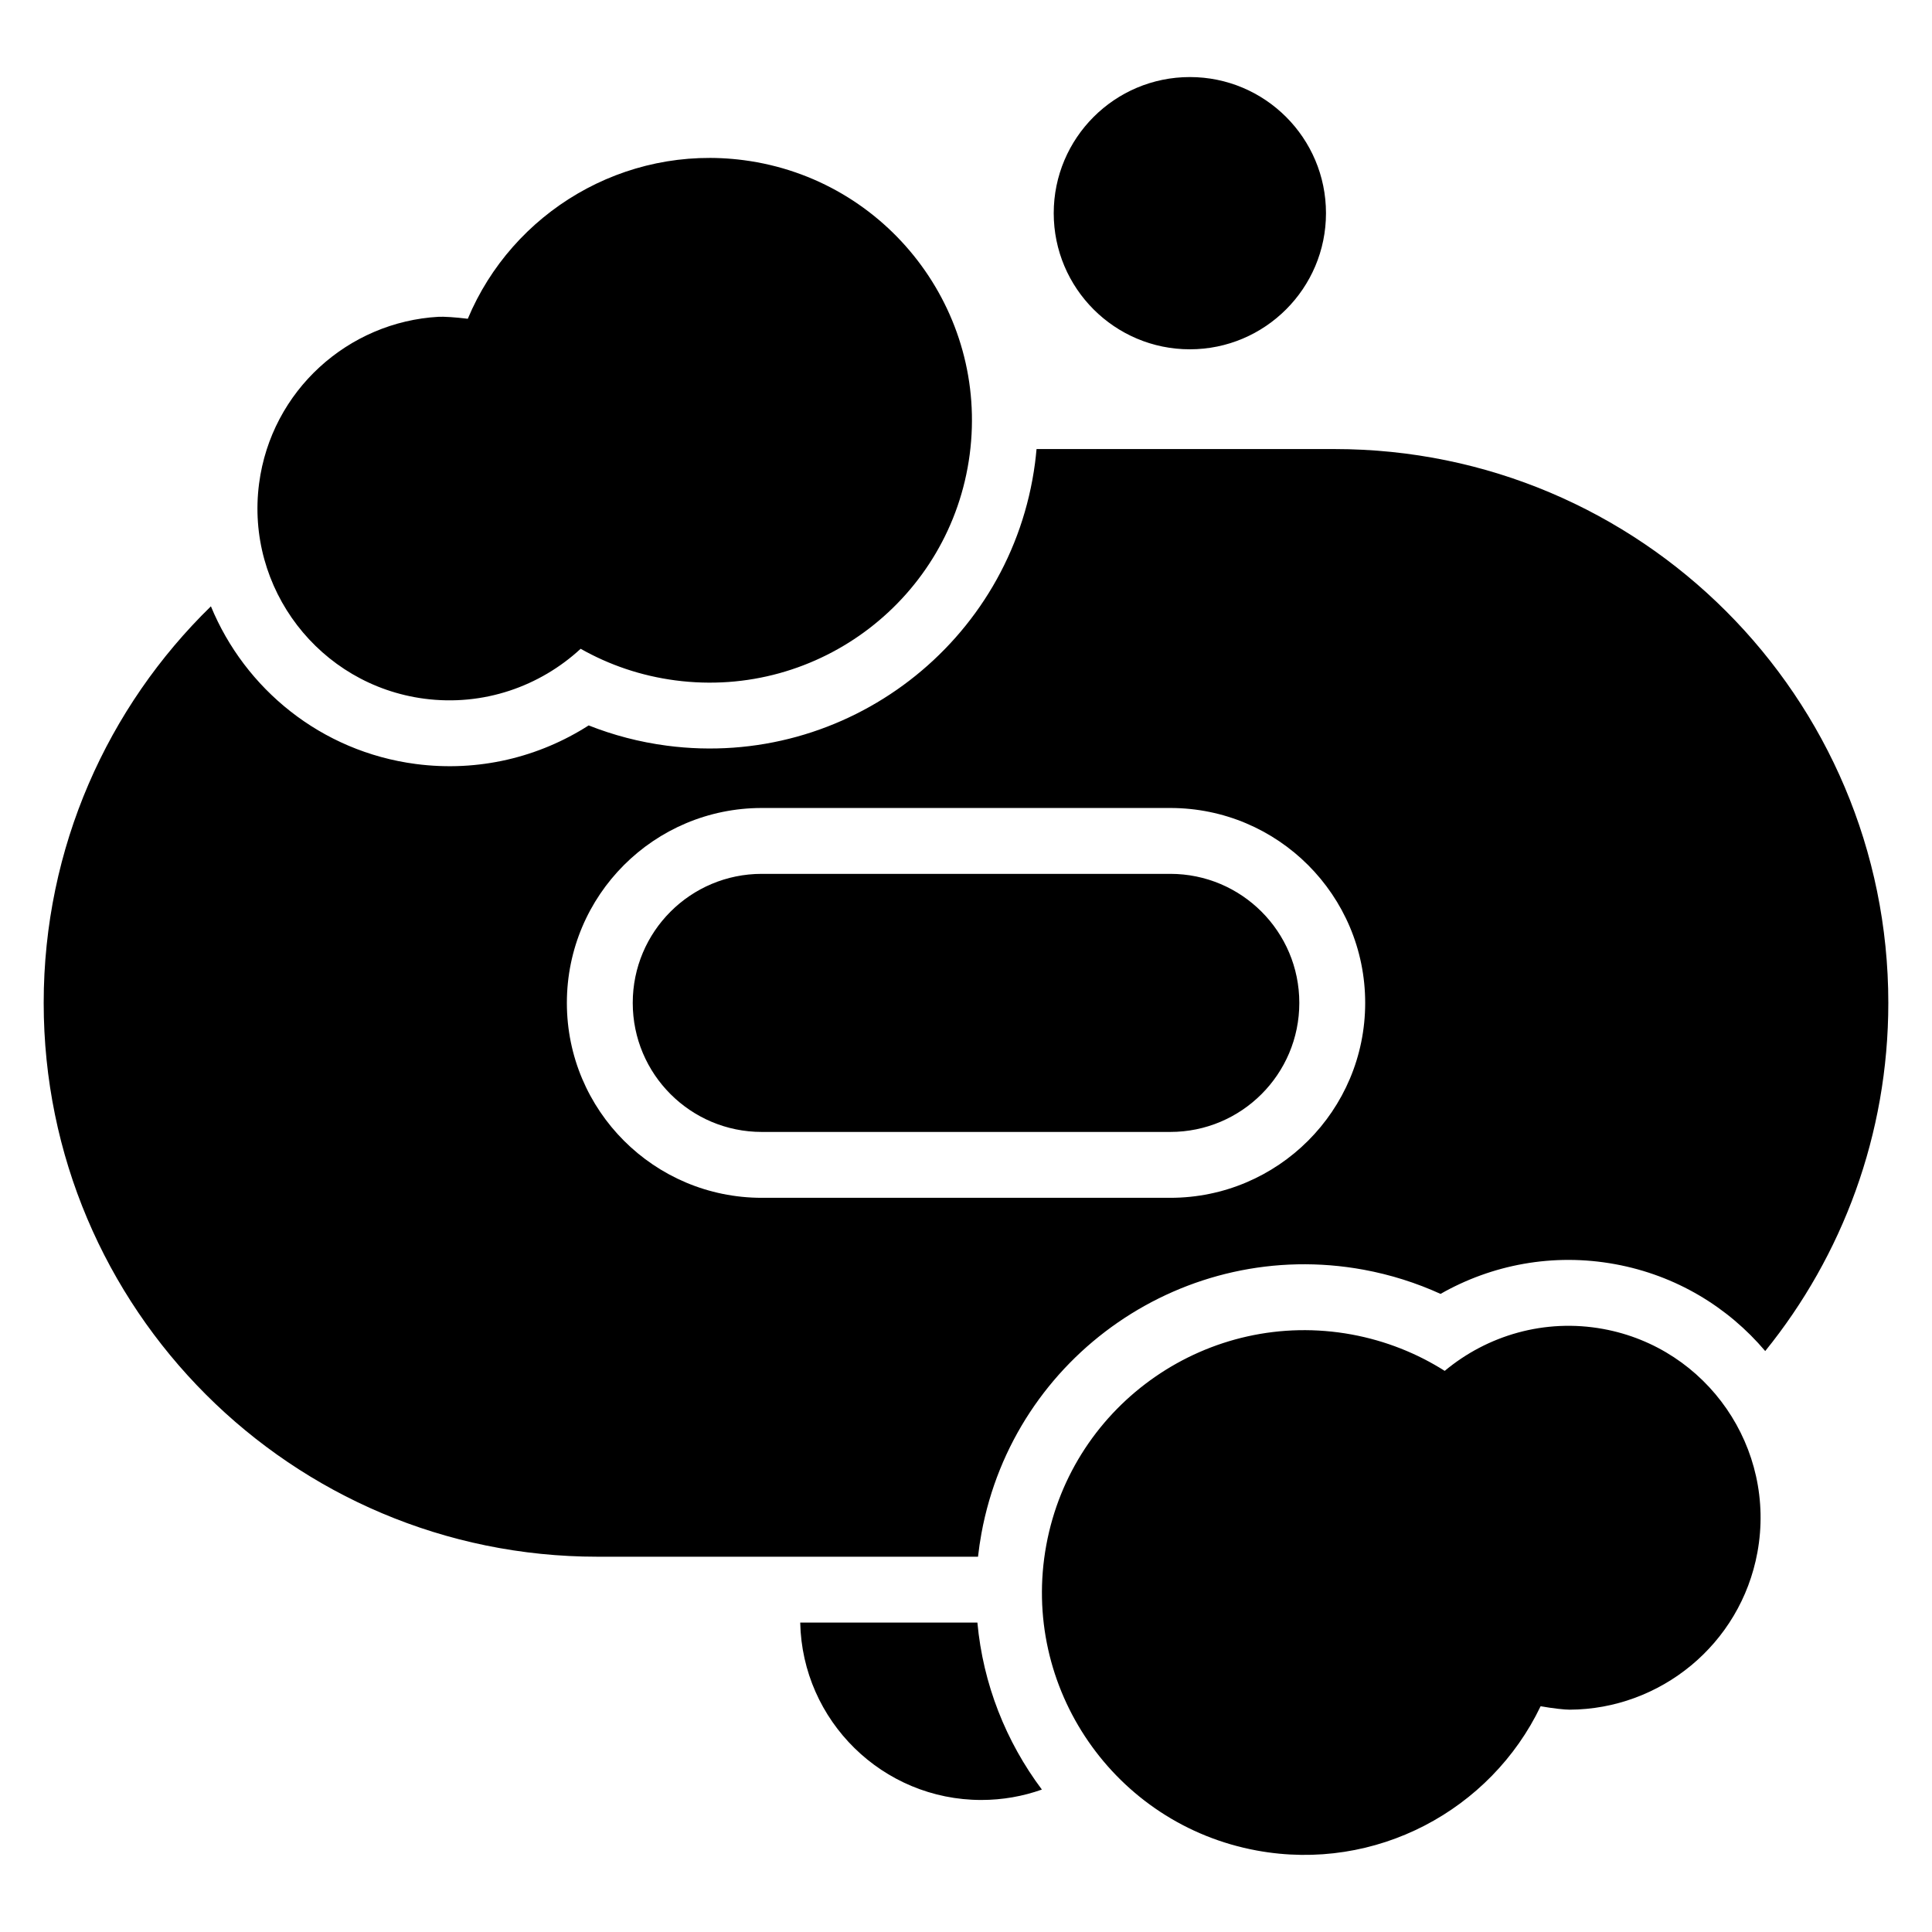
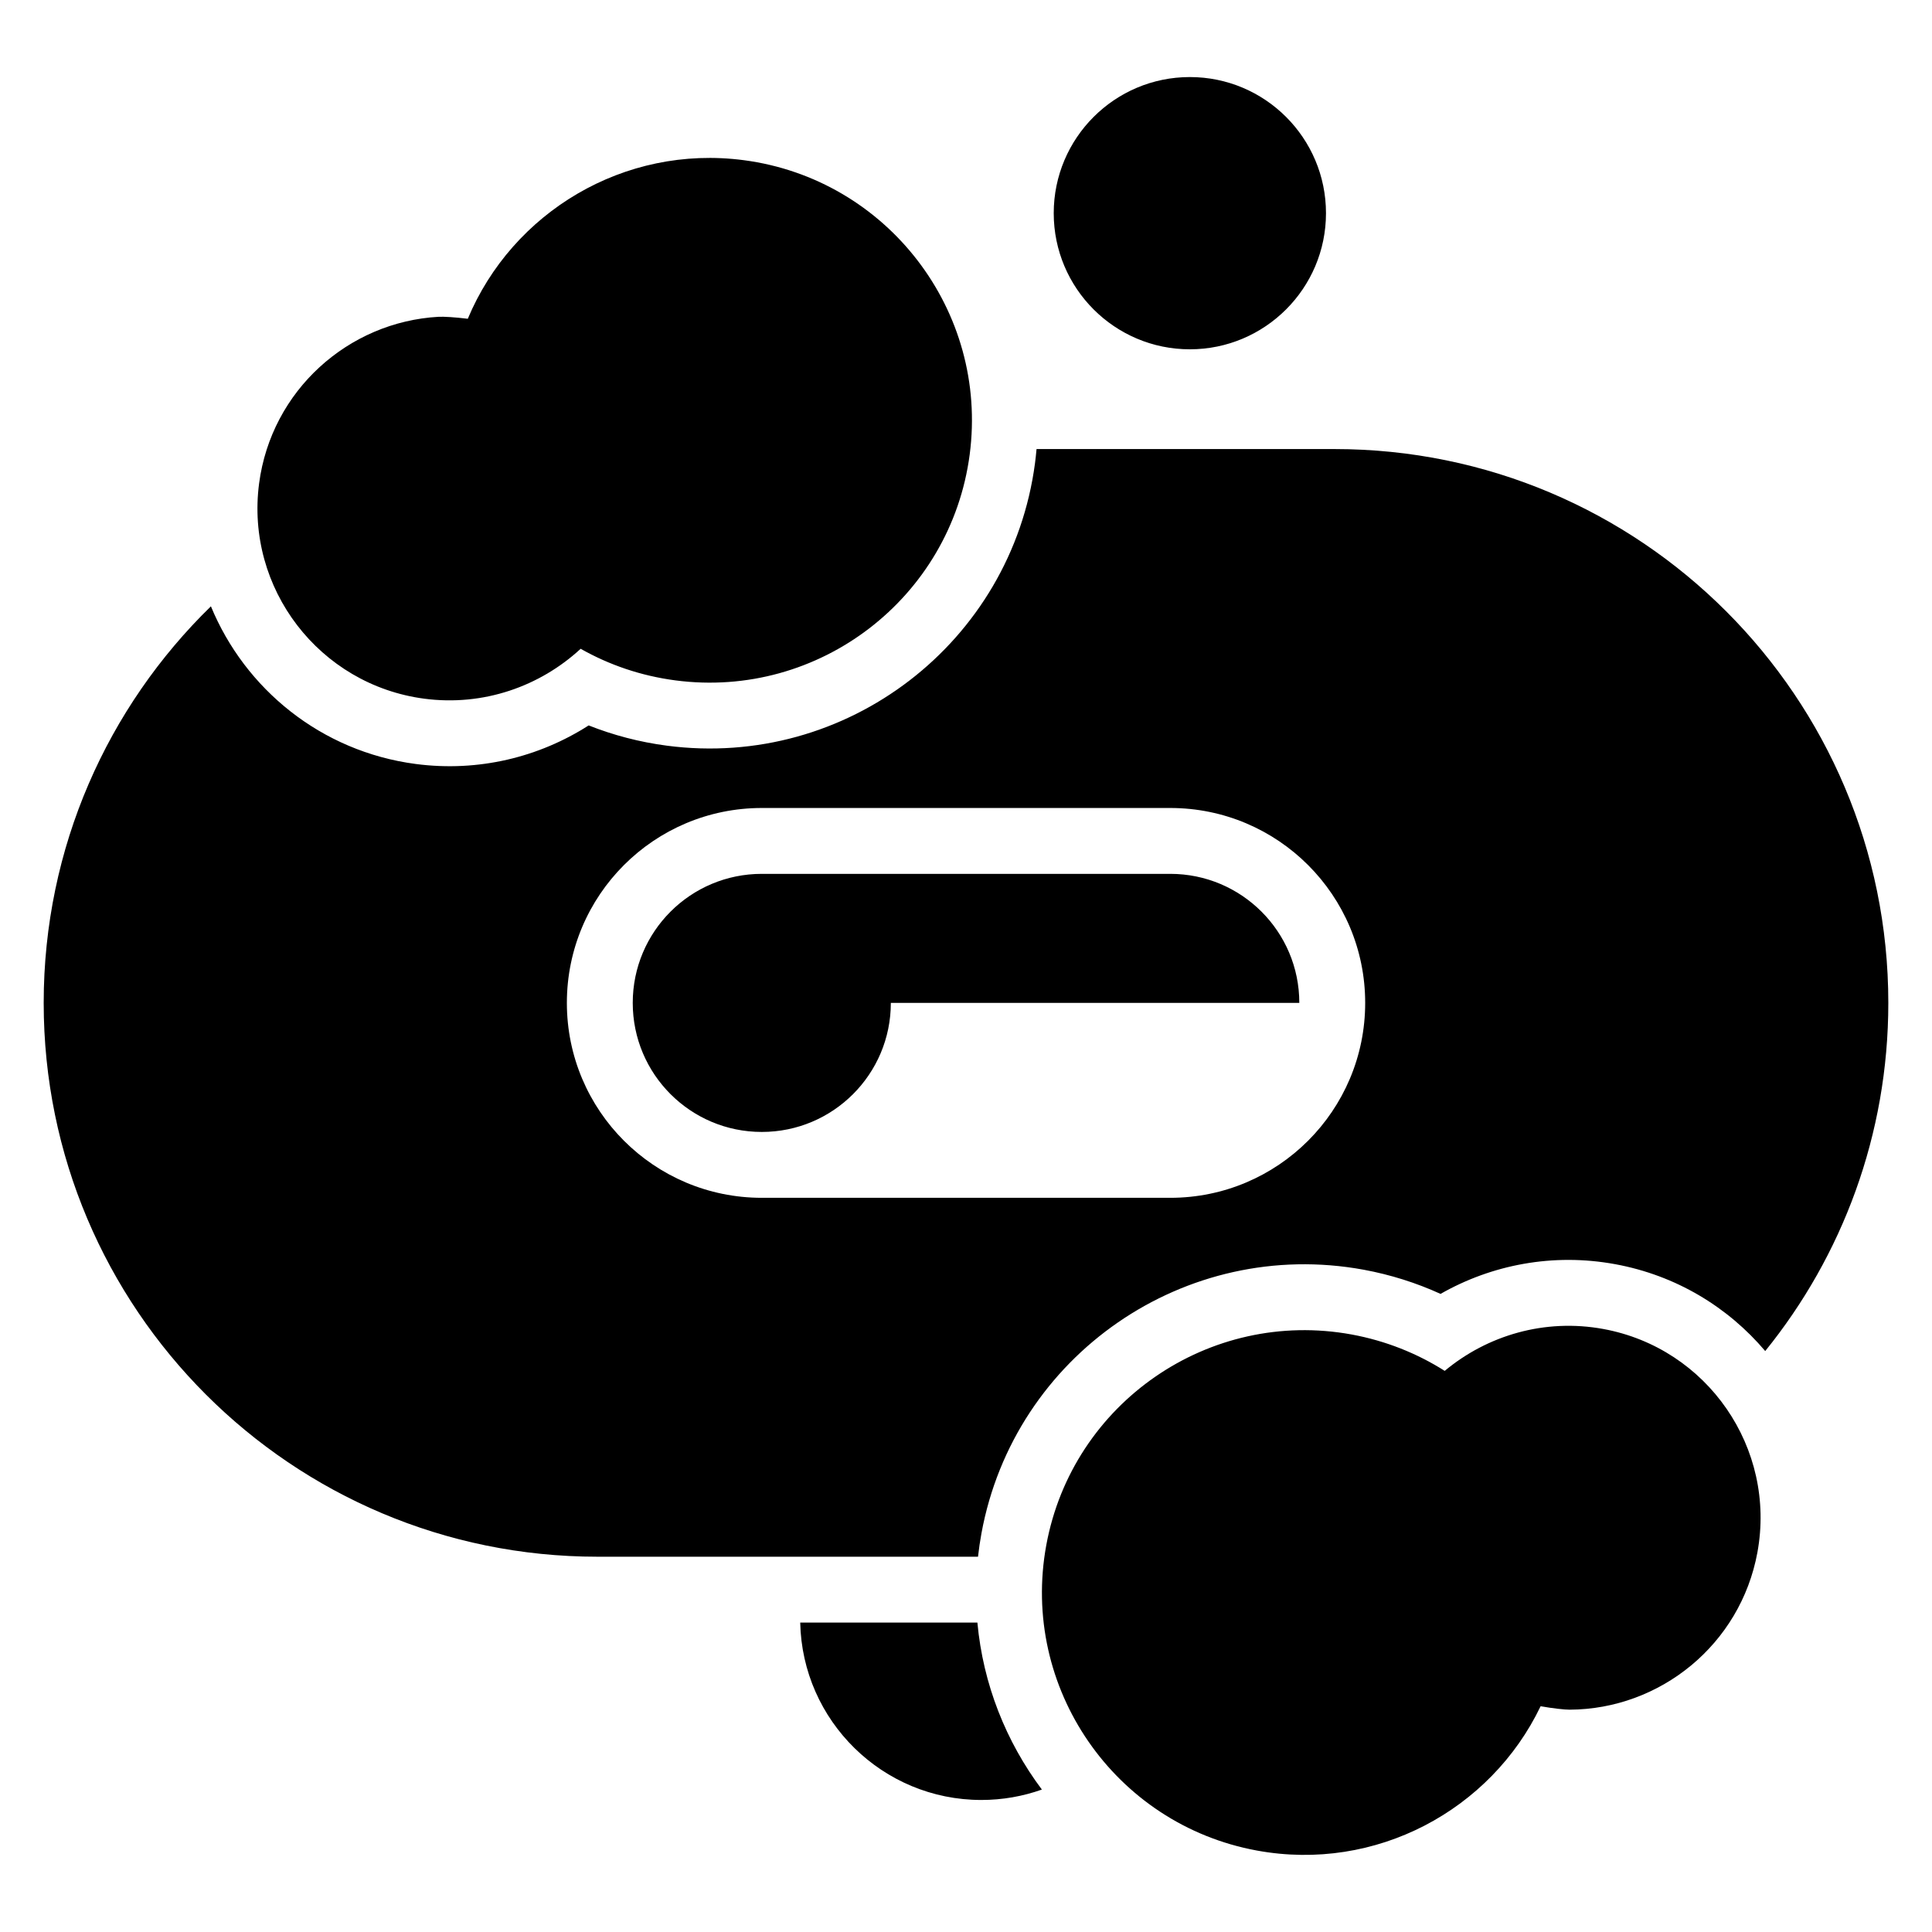
<svg xmlns="http://www.w3.org/2000/svg" fill="#000000" width="800px" height="800px" version="1.1" viewBox="144 144 512 512">
-   <path d="m526.86 507.3c11.27-9.402 26.484-13.957 42.031-11.105 27.605 5.066 45.906 31.594 40.84 59.207-4.484 24.434-25.793 41.578-49.762 41.68-1.336 0.004-4.496-0.34-7.691-0.914-13.215 27.559-43.684 44.027-75.176 38.246-37.742-6.922-62.758-43.188-55.828-80.93 6.934-37.734 43.191-62.75 80.945-55.828 9.027 1.668 17.336 5.004 24.648 9.641zm-123.84 66.703c1.492 16.262 7.551 31.539 17.09 44.25-5.023 1.785-10.426 2.758-16.051 2.758-26.152 0-47.457-20.977-47.992-47.008zm0.168-17.457h-100.85c-81.047 0-146.76-65.703-146.76-146.76v-0.016c0-41.203 16.98-78.441 44.316-105.09 9.02 21.879 29.168 38.484 54.297 41.785 16.645 2.184 32.688-1.82 45.816-10.223 6.516 2.582 13.449 4.414 20.707 5.367 47.598 6.262 91.32-27.305 97.578-74.898 0.16-1.238 0.293-2.473 0.402-3.707h78.969c81.055 0 146.76 65.703 146.76 146.76v0.016c0 34.957-12.223 67.062-32.621 92.262-9.848-11.633-23.621-20.059-39.758-23.02-16.516-3.031-32.746 0.156-46.285 7.871-6.371-2.906-13.195-5.082-20.391-6.41-47.234-8.664-92.602 22.633-101.27 69.844-0.379 2.074-0.684 4.141-0.914 6.211zm102.6-146.77c0-28.531-23.129-51.652-51.656-51.652h-108.25c-28.531 0-51.656 23.121-51.656 51.652v0.004c0 28.527 23.125 51.652 51.656 51.652h108.25c28.527 0 51.656-23.125 51.656-51.652zm-17.457 0c0-18.891-15.312-34.195-34.199-34.195h-108.25c-18.891 0-34.199 15.305-34.199 34.195v0.004c0 18.887 15.309 34.195 34.199 34.195h108.25c18.887 0 34.199-15.309 34.199-34.195zm-220.36-181.3c11.793-28.199 41.387-46.199 73.141-42.027 38.039 5.004 64.867 39.949 59.867 77.992-5.004 38.047-39.949 64.871-77.992 59.867-9.109-1.195-17.57-4.109-25.109-8.375-10.785 9.961-25.738 15.285-41.418 13.23-27.828-3.66-47.453-29.227-43.797-57.051 3.238-24.637 23.645-42.832 47.586-44.16 1.297-0.07 4.336 0.105 7.715 0.523zm191.35-64.055c-19.914 0-36.074 16.16-36.074 36.074 0 19.906 16.16 36.074 36.074 36.074 19.914 0 36.078-16.168 36.078-36.074 0-19.914-16.168-36.074-36.078-36.074z" fill-rule="evenodd" />
+   <path d="m526.86 507.3c11.27-9.402 26.484-13.957 42.031-11.105 27.605 5.066 45.906 31.594 40.84 59.207-4.484 24.434-25.793 41.578-49.762 41.68-1.336 0.004-4.496-0.34-7.691-0.914-13.215 27.559-43.684 44.027-75.176 38.246-37.742-6.922-62.758-43.188-55.828-80.93 6.934-37.734 43.191-62.75 80.945-55.828 9.027 1.668 17.336 5.004 24.648 9.641zm-123.84 66.703c1.492 16.262 7.551 31.539 17.09 44.25-5.023 1.785-10.426 2.758-16.051 2.758-26.152 0-47.457-20.977-47.992-47.008zm0.168-17.457h-100.85c-81.047 0-146.76-65.703-146.76-146.76v-0.016c0-41.203 16.98-78.441 44.316-105.09 9.02 21.879 29.168 38.484 54.297 41.785 16.645 2.184 32.688-1.82 45.816-10.223 6.516 2.582 13.449 4.414 20.707 5.367 47.598 6.262 91.32-27.305 97.578-74.898 0.16-1.238 0.293-2.473 0.402-3.707h78.969c81.055 0 146.76 65.703 146.76 146.76v0.016c0 34.957-12.223 67.062-32.621 92.262-9.848-11.633-23.621-20.059-39.758-23.02-16.516-3.031-32.746 0.156-46.285 7.871-6.371-2.906-13.195-5.082-20.391-6.41-47.234-8.664-92.602 22.633-101.27 69.844-0.379 2.074-0.684 4.141-0.914 6.211zm102.6-146.77c0-28.531-23.129-51.652-51.656-51.652h-108.25c-28.531 0-51.656 23.121-51.656 51.652v0.004c0 28.527 23.125 51.652 51.656 51.652h108.25c28.527 0 51.656-23.125 51.656-51.652zm-17.457 0c0-18.891-15.312-34.195-34.199-34.195h-108.25c-18.891 0-34.199 15.305-34.199 34.195v0.004c0 18.887 15.309 34.195 34.199 34.195c18.887 0 34.199-15.309 34.199-34.195zm-220.36-181.3c11.793-28.199 41.387-46.199 73.141-42.027 38.039 5.004 64.867 39.949 59.867 77.992-5.004 38.047-39.949 64.871-77.992 59.867-9.109-1.195-17.57-4.109-25.109-8.375-10.785 9.961-25.738 15.285-41.418 13.23-27.828-3.66-47.453-29.227-43.797-57.051 3.238-24.637 23.645-42.832 47.586-44.16 1.297-0.07 4.336 0.105 7.715 0.523zm191.35-64.055c-19.914 0-36.074 16.16-36.074 36.074 0 19.906 16.16 36.074 36.074 36.074 19.914 0 36.078-16.168 36.078-36.074 0-19.914-16.168-36.074-36.078-36.074z" fill-rule="evenodd" />
</svg>